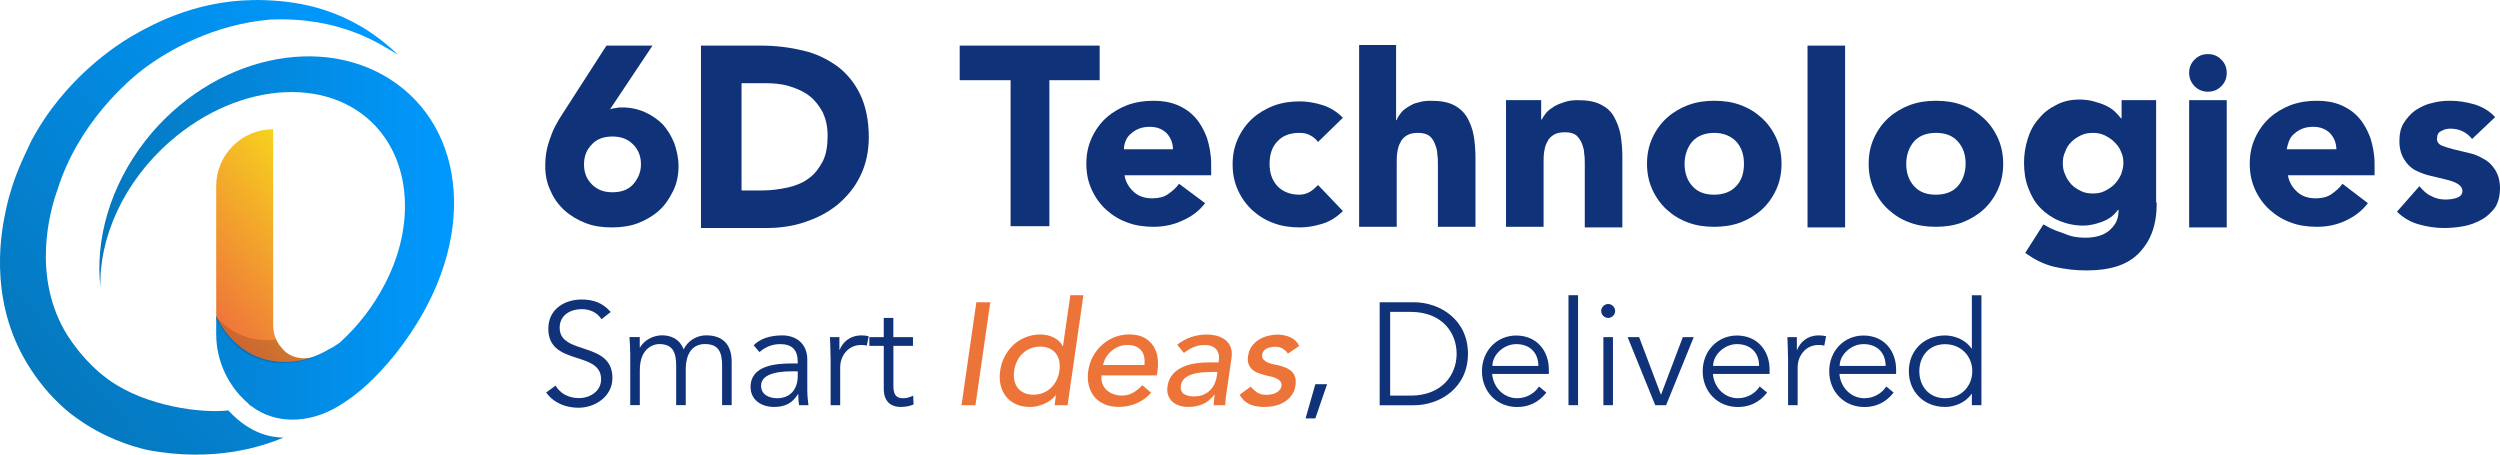
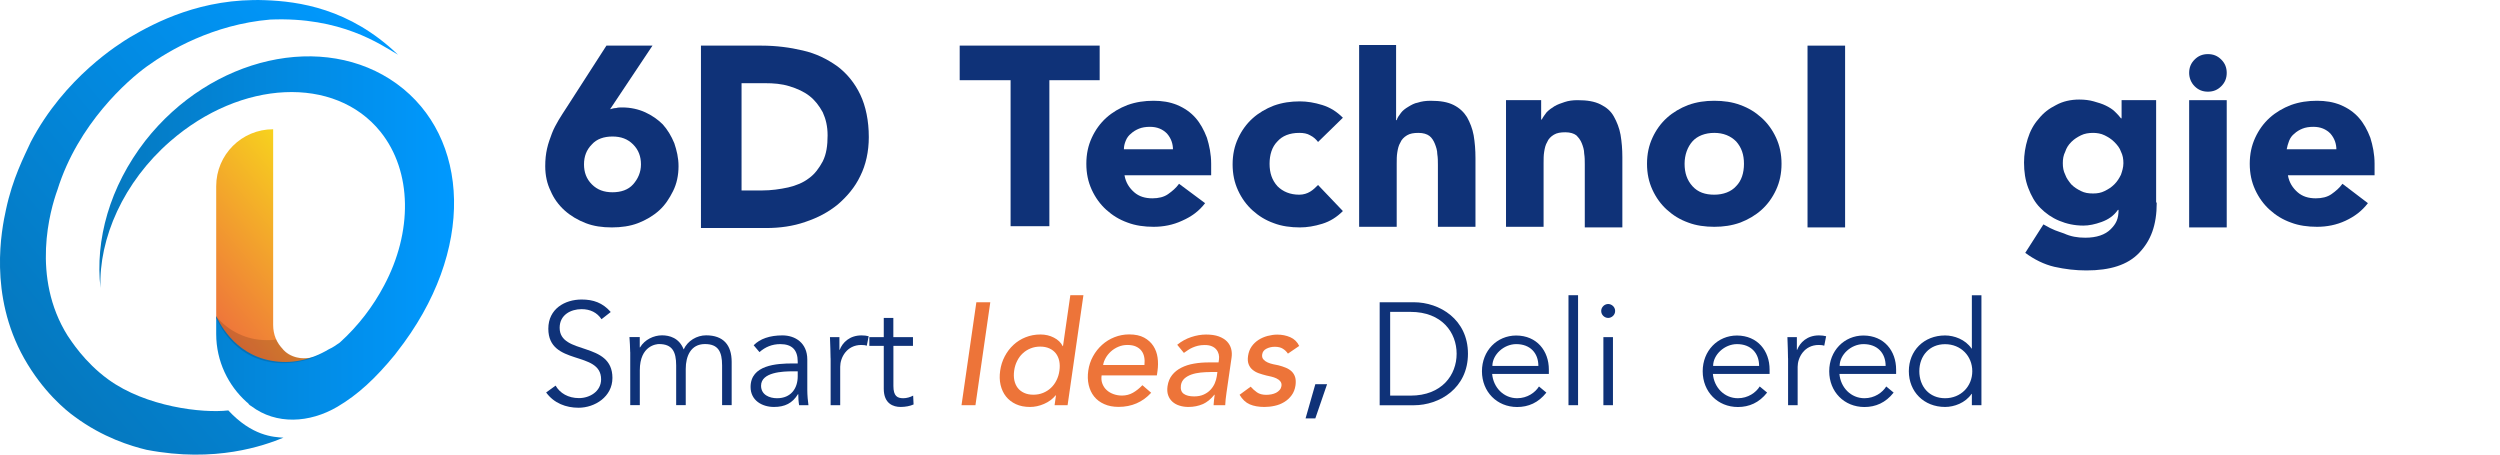
<svg xmlns="http://www.w3.org/2000/svg" xmlns:xlink="http://www.w3.org/1999/xlink" id="Layer_2" viewBox="0 0 412.58 75.03">
  <defs>
    <style>.cls-1{fill:url(#linear-gradient-2);}.cls-2{fill:#ed7439;}.cls-3{isolation:isolate;opacity:.7;}.cls-4{fill:#0f3278;}.cls-5{opacity:.2;}.cls-6{fill:url(#linear-gradient-3);}.cls-7{fill:url(#linear-gradient);}</style>
    <linearGradient id="linear-gradient" x1="34.02" y1="26.19" x2="55.31" y2="44.05" gradientTransform="translate(0 77.57) scale(1 -1)" gradientUnits="userSpaceOnUse">
      <stop offset="0" stop-color="#ee743b" />
      <stop offset="1" stop-color="#f7d21e" />
    </linearGradient>
    <linearGradient id="linear-gradient-2" x1="16.4" y1="38.3" x2="74.94" y2="38.3" gradientTransform="translate(0 77.57) scale(1 -1)" gradientUnits="userSpaceOnUse">
      <stop offset="0" stop-color="#0578be" />
      <stop offset="1" stop-color="#09f" />
    </linearGradient>
    <linearGradient id="linear-gradient-3" x1="6.02" y1="15.14" x2="67.33" y2="66.58" xlink:href="#linear-gradient-2" />
  </defs>
  <g id="Layer_1-2">
    <path class="cls-4" d="M166.68,13.23h-8.3V7.53h23.1v5.7h-8.3v24.1h-6.4V13.23h-.1Z" />
    <path class="cls-4" d="M198.88,33.53c-1,1.3-2.2,2.2-3.8,2.9-1.5,.7-3.1,1-4.7,1-1.5,0-3-.2-4.3-.7-1.4-.5-2.5-1.2-3.5-2.1-1-.9-1.8-2-2.4-3.3-.6-1.3-.9-2.7-.9-4.3s.3-3,.9-4.3,1.4-2.4,2.4-3.3,2.2-1.6,3.5-2.1c1.4-.5,2.8-.7,4.3-.7,1.4,0,2.7,.2,3.9,.7s2.2,1.2,3,2.1,1.4,2,1.9,3.3c.4,1.3,.7,2.7,.7,4.3v1.9h-14.3c.2,1.2,.8,2.1,1.6,2.8s1.8,1,3,1c1,0,1.9-.2,2.6-.7,.7-.5,1.3-1,1.8-1.7l4.3,3.2Zm-5.3-8.8c0-1-.3-1.9-1-2.7-.7-.7-1.6-1.1-2.8-1.1-.7,0-1.3,.1-1.8,.3-.5,.2-1,.5-1.3,.8-.4,.3-.7,.7-.9,1.2s-.3,.9-.3,1.4h8.1v.1Z" />
    <path class="cls-4" d="M217.52,23.43c-.3-.4-.7-.8-1.3-1.1-.5-.3-1.1-.4-1.8-.4-1.6,0-2.8,.5-3.6,1.4-.9,.9-1.3,2.2-1.3,3.7s.4,2.7,1.3,3.7c.9,.9,2.1,1.4,3.6,1.4,.7,0,1.3-.2,1.8-.5s.9-.7,1.3-1.1l4.1,4.3c-1,1-2.1,1.7-3.4,2.1-1.3,.4-2.5,.6-3.7,.6-1.5,0-3-.2-4.3-.7-1.4-.5-2.5-1.2-3.5-2.1-1-.9-1.8-2-2.4-3.3-.6-1.3-.9-2.7-.9-4.3s.3-3,.9-4.3c.6-1.3,1.4-2.4,2.4-3.3s2.2-1.6,3.5-2.1c1.4-.5,2.8-.7,4.3-.7,1.2,0,2.4,.2,3.7,.6s2.4,1.1,3.4,2.1l-4.1,4Z" />
    <path class="cls-4" d="M230.4,7.53v12.3h.1c.1-.4,.4-.8,.7-1.2,.3-.4,.7-.7,1.2-1s1-.6,1.6-.7c.6-.2,1.3-.3,2.1-.3,1.6,0,2.8,.2,3.8,.7s1.7,1.2,2.2,2c.5,.9,.9,1.9,1.1,3,.2,1.2,.3,2.4,.3,3.8v11.3h-6.2v-10.2c0-.6,0-1.2-.1-1.8,0-.6-.2-1.2-.4-1.7s-.5-1-.9-1.3-1-.5-1.8-.5-1.4,.1-1.9,.4-.9,.7-1.1,1.2c-.3,.5-.4,1-.5,1.6s-.1,1.2-.1,1.9v10.4h-6.2V7.43h6.1v.1Z" />
    <path class="cls-4" d="M248.44,16.53h5.9v3.2h.1c.2-.4,.5-.8,.8-1.2,.4-.4,.8-.7,1.3-1s1.1-.5,1.7-.7,1.3-.3,2.1-.3c1.6,0,2.8,.2,3.8,.7s1.7,1.1,2.2,2,.9,1.9,1.1,3c.2,1.2,.3,2.4,.3,3.7v11.6h-6.2v-10.4c0-.6,0-1.2-.1-1.8,0-.6-.2-1.2-.4-1.7-.2-.5-.5-.9-.9-1.3-.4-.3-1-.5-1.8-.5s-1.4,.1-1.9,.4-.9,.7-1.1,1.2c-.3,.5-.4,1-.5,1.6s-.1,1.2-.1,1.9v10.5h-6.2V16.53h-.1Z" />
    <path class="cls-4" d="M271.81,27.03c0-1.6,.3-3,.9-4.3,.6-1.3,1.4-2.4,2.4-3.3s2.2-1.6,3.5-2.1c1.4-.5,2.8-.7,4.3-.7s3,.2,4.3,.7c1.4,.5,2.5,1.2,3.5,2.1s1.8,2,2.4,3.3,.9,2.7,.9,4.3-.3,3-.9,4.3-1.4,2.4-2.4,3.3c-1,.9-2.2,1.6-3.5,2.1-1.4,.5-2.8,.7-4.3,.7s-3-.2-4.3-.7c-1.4-.5-2.5-1.2-3.5-2.1-1-.9-1.8-2-2.4-3.3-.6-1.3-.9-2.7-.9-4.3Zm6.2,0c0,1.5,.4,2.7,1.3,3.7s2.1,1.4,3.6,1.4,2.8-.5,3.6-1.4c.9-.9,1.3-2.2,1.3-3.7s-.4-2.7-1.3-3.7c-.9-.9-2.1-1.4-3.6-1.4s-2.8,.5-3.6,1.4-1.3,2.2-1.3,3.7Z" />
    <path class="cls-4" d="M298.3,7.53h6.2v30h-6.2V7.53Z" />
-     <path class="cls-4" d="M308.39,27.03c0-1.6,.3-3,.9-4.3,.6-1.3,1.4-2.4,2.4-3.3s2.2-1.6,3.5-2.1c1.4-.5,2.8-.7,4.3-.7s3,.2,4.3,.7c1.4,.5,2.5,1.2,3.5,2.1s1.8,2,2.4,3.3,.9,2.7,.9,4.3-.3,3-.9,4.3-1.4,2.4-2.4,3.3c-1,.9-2.2,1.6-3.5,2.1-1.4,.5-2.8,.7-4.3,.7s-3-.2-4.3-.7c-1.4-.5-2.5-1.2-3.5-2.1-1-.9-1.8-2-2.4-3.3-.6-1.3-.9-2.7-.9-4.3Zm6.2,0c0,1.5,.4,2.7,1.3,3.7s2.1,1.4,3.6,1.4c1.6,0,2.8-.5,3.6-1.4s1.3-2.2,1.3-3.7-.4-2.7-1.3-3.7-2.1-1.4-3.6-1.4c-1.6,0-2.8,.5-3.6,1.4s-1.3,2.2-1.3,3.7Z" />
    <path class="cls-4" d="M355.93,33.43c0,3.8-1,6.3-2.9,8.3s-4.8,2.9-8.7,2.9c-1.8,0-3.5-.2-5.3-.6-1.7-.4-3.3-1.2-4.8-2.3l3-4.7c1.7,1,2.3,1.1,3.4,1.5,1.1,.5,2.2,.7,3.5,.7,1.9,0,3.3-.5,4.2-1.4,.9-.9,1.3-1.7,1.3-3.2h-.1c-.7,1-1.6,1.6-2.7,2s-2.1,.6-3,.6c-1.5,0-2.8-.3-4-.8s-2.2-1.2-3.1-2.1c-.9-.9-1.5-2-2-3.3s-.7-2.7-.7-4.2c0-1.3,.2-2.6,.6-3.9s1-2.4,1.8-3.3c.8-1,1.7-1.7,2.9-2.3,1.1-.6,2.4-.9,3.8-.9,.9,0,1.7,.1,2.4,.3,.7,.2,1.4,.4,2,.7,.6,.3,1.1,.6,1.5,1s.7,.7,1,1.1h.1v-3h5.7v16.9h.1Zm-15.5-6.5c0,.7,.1,1.3,.4,1.9,.2,.6,.6,1.1,1,1.6,.5,.5,1,.8,1.6,1.1s1.2,.4,2,.4c.7,0,1.3-.1,1.9-.4,.6-.3,1.1-.6,1.6-1.1s.8-1,1.1-1.6c.2-.6,.4-1.2,.4-1.9s-.1-1.3-.4-1.9c-.2-.6-.6-1.1-1.1-1.6s-1-.8-1.6-1.1c-.6-.3-1.3-.4-1.9-.4-.7,0-1.4,.1-2,.4s-1.1,.6-1.6,1.1-.8,1-1,1.6c-.3,.6-.4,1.2-.4,1.9Z" />
    <path class="cls-4" d="M361.28,16.53h6.2v21h-6.2V16.53Z" />
    <path class="cls-4" d="M390.78,33.53c-1,1.3-2.2,2.2-3.7,2.9s-3.1,1-4.7,1c-1.5,0-3-.2-4.3-.7-1.4-.5-2.5-1.2-3.5-2.1-1-.9-1.8-2-2.4-3.3s-.9-2.7-.9-4.3,.3-3,.9-4.3,1.4-2.4,2.4-3.3,2.2-1.6,3.5-2.1c1.4-.5,2.8-.7,4.3-.7,1.4,0,2.7,.2,3.9,.7,1.2,.5,2.2,1.2,3,2.1s1.4,2,1.9,3.3c.4,1.3,.7,2.7,.7,4.3v1.9h-14.3c.2,1.2,.8,2.1,1.6,2.8,.8,.7,1.8,1,3,1,1,0,1.9-.2,2.6-.7s1.3-1,1.8-1.7l4.2,3.2Zm-5.2-8.8c0-1-.3-1.9-1-2.7-.7-.7-1.6-1.1-2.8-1.1-.7,0-1.3,.1-1.8,.3-.5,.2-1,.5-1.3,.8-.4,.3-.7,.7-.9,1.2-.2,.5-.3,.9-.4,1.4h8.2v.1Z" />
-     <path class="cls-4" d="M407.98,22.93c-.9-1.1-2.1-1.7-3.6-1.7-.5,0-1,.1-1.5,.4-.5,.2-.7,.7-.7,1.3,0,.5,.3,.9,.8,1.1s1.1,.4,1.9,.6,1.6,.4,2.5,.6,1.7,.5,2.5,1c.8,.4,1.4,1,1.9,1.8s.8,1.8,.8,3c0,1.3-.3,2.4-.8,3.2-.6,.8-1.3,1.5-2.2,2-.9,.5-1.9,.9-3,1.1-1.1,.2-2.2,.3-3.2,.3-1.4,0-2.8-.2-4.2-.6-1.4-.4-2.6-1.1-3.6-2.1l3.7-4.2c.6,.7,1.2,1.3,1.9,1.6,.7,.4,1.5,.6,2.4,.6,.7,0,1.4-.1,1.9-.3,.6-.2,.9-.6,.9-1.1s-.3-.9-.8-1.2-1.1-.5-1.9-.7-1.6-.4-2.5-.6c-.9-.2-1.7-.5-2.5-.9s-1.4-1-1.9-1.8-.8-1.8-.8-3,.2-2.2,.7-3,1.1-1.5,1.9-2.1c.8-.5,1.7-1,2.7-1.2,1-.3,2-.4,3.1-.4,1.3,0,2.6,.2,4,.6,1.3,.4,2.5,1.1,3.4,2.1l-3.8,3.6Z" />
    <path class="cls-4" d="M100.68,18.03c.3-.1,.7-.2,1-.2,.3-.1,.7-.1,1-.1,1.4,0,2.7,.3,3.8,.8,1.1,.5,2.1,1.2,2.9,2,.8,.9,1.4,1.9,1.9,3.1,.4,1.2,.7,2.4,.7,3.8,0,1.5-.3,2.9-.9,4.1s-1.3,2.3-2.3,3.2-2.2,1.6-3.5,2.1-2.8,.7-4.3,.7c-1.6,0-3-.2-4.3-.7s-2.5-1.2-3.5-2.1c-1-.9-1.8-2-2.3-3.2-.6-1.2-.9-2.6-.9-4.1,0-1.1,.1-2,.3-2.9,.2-.9,.5-1.7,.8-2.5s.7-1.5,1.1-2.2,.9-1.4,1.4-2.2l6.5-10.1h7.6l-7,10.5Zm5.1,9.1c0-1.3-.4-2.4-1.3-3.3s-2-1.3-3.4-1.3-2.6,.4-3.4,1.3c-.9,.9-1.3,2-1.3,3.3s.4,2.4,1.3,3.3c.9,.9,2,1.3,3.4,1.3s2.6-.4,3.4-1.3c.8-.9,1.3-2,1.3-3.3Z" />
    <path class="cls-4" d="M115.78,7.53h9.9c2.4,0,4.7,.3,6.8,.8,2.2,.5,4,1.4,5.7,2.6,1.6,1.2,2.9,2.8,3.8,4.7,.9,1.9,1.4,4.3,1.4,7,0,2.4-.5,4.6-1.4,6.4-.9,1.9-2.2,3.4-3.7,4.7-1.6,1.3-3.3,2.2-5.4,2.9-2,.7-4.2,1-6.4,1h-10.8V7.53h.1Zm6.6,23.9h3.4c1.5,0,2.9-.2,4.3-.5,1.3-.3,2.5-.8,3.4-1.5,1-.7,1.7-1.7,2.3-2.8,.6-1.2,.8-2.6,.8-4.3,0-1.5-.3-2.7-.8-3.8-.6-1.1-1.3-2-2.2-2.7s-2-1.2-3.3-1.6-2.6-.5-4-.5h-3.9V31.43Z" />
    <path class="cls-4" d="M361.28,12.03c0-.9,.3-1.6,.9-2.2,.6-.6,1.3-.9,2.2-.9s1.6,.3,2.2,.9c.6,.6,.9,1.3,.9,2.2s-.3,1.6-.9,2.2-1.3,.9-2.2,.9-1.6-.3-2.2-.9c-.6-.6-.9-1.4-.9-2.2Z" />
    <g>
      <path class="cls-7" d="M54.28,58.03c-5.4,2.7-7.6-.4-7.6-.4-1-1-1.6-2.4-1.6-4v-12.4h0V21.33c-5.2,0-9.4,4.2-9.4,9.4v21.8c4.5,9.5,14.1,8.5,18.6,5.5Z" />
      <path class="cls-1" d="M65.48,13.83c-12-8.7-30.6-4.5-41.5,9.4-5.9,7.6-8.3,16.4-7.4,24.3-.3-8.2,3.8-17.5,11.5-24.2,11.7-10.2,27.2-10.9,34.7-1.6,5.3,6.6,5.3,16.6,.6,25.4-1.8,3.4-4.2,6.6-7.3,9.4-.6,.4-1.1,.8-1.8,1.1h0c-3,1.8-6.3,2.5-9.5,1.9-6.3-1.1-8.8-6.7-9.1-7.4v2.9h0v.1c0,4.5,2,8.5,5,11.2,.1,.1,.3,.2,.4,.4h0c.1,.1,.2,.2,.4,.3,4.1,3.1,9.6,2.8,14.2,.1,3.4-2,6.3-4.7,9.5-8.6,.1-.1,.2-.3,.3-.4,13.2-16.8,12-35.6,0-44.3Z" />
      <path class="cls-6" d="M37.68,67.73c-4.3,.5-13.6-.6-19.8-5.1-4-2.9-6.2-6.5-6.7-7.2-6.1-9.7-2.9-20.8-1.7-24.1,3.4-10.9,11.6-18.1,14.8-20.4,3.6-2.6,10.9-6.9,20.3-7.7,11.7-.5,18.2,4.1,21.1,5.8C57.68,1.33,49.18,.23,43.78,.03c-10.5-.4-18.2,3.7-22.3,6.1-1.8,1.1-10.8,6.6-16.4,17.3-1.1,2.4-3,6-4.1,11.2-.7,3.2-2.9,14,3,24.5,3.1,5.5,6.9,8.6,8.3,9.6,4.7,3.5,9.4,4.9,11.9,5.5,11.4,2.2,19.4-.7,22.6-2-1.7-.1-5.2-.3-9.1-4.5Z" />
      <g class="cls-5">
        <path class="cls-3" d="M46.68,57.63c-.4-.5-.8-1-1.1-1.6-.5,.1-1.1,.1-1.6,.1-3.3,0-6.3-1.5-8.3-3.9v.3c4.5,9.5,14.1,8.2,18.6,5.2-4.9,3.2-7.6-.1-7.6-.1Z" />
      </g>
    </g>
    <path class="cls-4" d="M99.27,52.68c-.74-1.1-1.85-1.66-3.29-1.66-1.78,0-3.62,.94-3.62,3.07,0,4.58,8.71,2.16,8.71,8.28,0,3.1-2.9,4.92-5.59,4.92-2.06,0-4.06-.74-5.35-2.52l1.56-1.13c.72,1.25,2.09,2.06,3.86,2.06s3.65-1.1,3.65-3.1c0-4.8-8.71-2.14-8.71-8.35,0-3.29,2.74-4.82,5.5-4.82,1.92,0,3.46,.53,4.8,2.06l-1.51,1.18Z" />
    <path class="cls-4" d="M104,58.13c0-.84-.07-1.66-.12-2.5h1.7v1.7h.05c.77-1.3,2.28-1.99,3.62-1.99,1.22,0,2.83,.41,3.58,2.33,.65-1.44,2.18-2.33,3.7-2.33,2.86,0,4.22,1.61,4.22,4.39v7.13h-1.58v-6.55c0-2.28-.65-3.53-2.83-3.53-2.35,0-3.17,2.02-3.17,4.1v5.98h-1.58v-6.55c0-2.28-.65-3.53-2.83-3.53-.38,0-3.17,.22-3.17,4.32v5.76h-1.58v-8.74Z" />
    <path class="cls-4" d="M131.65,59.98v-.29c0-1.94-.94-2.9-2.88-2.9-1.32,0-2.47,.46-3.43,1.32l-.96-1.13c1.03-1.06,2.64-1.63,4.75-1.63s4.1,1.25,4.1,3.98v5.02c0,.86,.1,1.92,.19,2.52h-1.54c-.1-.55-.14-1.22-.14-1.82h-.05c-.91,1.49-2.16,2.11-3.96,2.11-1.99,0-3.86-1.1-3.86-3.29,0-3.65,4.3-3.89,6.98-3.89h.79Zm-.82,1.3c-1.61,0-5.23,.12-5.23,2.38,0,1.49,1.37,2.06,2.64,2.06,2.3,0,3.41-1.63,3.41-3.62v-.82h-.82Z" />
    <path class="cls-4" d="M137.07,59.14c0-1.01-.05-1.87-.1-3.5h1.56v2.09h.05c.46-1.2,1.63-2.38,3.6-2.38,.46,0,.84,.05,1.18,.14l-.31,1.56c-.19-.07-.48-.12-.91-.12-2.4,0-3.48,2.09-3.48,3.6v6.34h-1.58v-7.73Z" />
    <path class="cls-4" d="M150.68,57.08h-3.24v6.62c0,1.68,.65,2.02,1.63,2.02,.55,0,1.15-.17,1.63-.43l.07,1.46c-.58,.26-1.34,.41-2.14,.41-1.2,0-2.78-.53-2.78-3v-7.08h-2.38v-1.44h2.38v-3.17h1.58v3.17h3.24v1.44Z" />
    <path class="cls-2" d="M161.13,49.88h2.3l-2.45,16.99h-2.3l2.45-16.99Z" />
    <path class="cls-2" d="M176.2,66.87h-2.16l.23-1.63h-.05c-.5,.61-1.14,1.08-1.92,1.42-.78,.34-1.55,.5-2.32,.5-.88,0-1.65-.15-2.32-.46s-1.21-.73-1.64-1.27c-.43-.54-.72-1.18-.89-1.9-.17-.72-.19-1.5-.07-2.35s.37-1.64,.75-2.36c.38-.73,.86-1.36,1.44-1.9,.58-.54,1.25-.96,2-1.26s1.57-.46,2.45-.46c.82,0,1.56,.17,2.23,.52,.67,.34,1.16,.81,1.45,1.4h.05l1.21-8.4h2.16l-2.61,18.14Zm-5.66-1.73c.58,0,1.11-.1,1.6-.3,.49-.2,.92-.47,1.29-.82,.37-.34,.68-.76,.92-1.25,.25-.49,.41-1.02,.49-1.6s.07-1.11-.03-1.6c-.11-.49-.29-.9-.56-1.25-.27-.34-.62-.62-1.06-.82-.44-.2-.94-.3-1.52-.3s-1.11,.1-1.6,.3c-.49,.2-.92,.47-1.29,.82-.37,.34-.68,.76-.92,1.25-.25,.49-.41,1.02-.49,1.6s-.07,1.11,.03,1.6c.11,.49,.29,.9,.56,1.25s.62,.62,1.06,.82c.44,.2,.94,.3,1.52,.3Z" />
    <path class="cls-2" d="M181.8,61.97c-.07,.5-.03,.95,.13,1.36s.39,.76,.7,1.04c.31,.29,.69,.51,1.13,.67,.44,.16,.91,.24,1.4,.24,.67,0,1.28-.16,1.82-.47,.54-.31,1.06-.72,1.55-1.24l1.45,1.25c-1.42,1.55-3.22,2.33-5.38,2.33-.9,0-1.69-.15-2.37-.46-.68-.3-1.24-.72-1.67-1.26s-.72-1.17-.89-1.9c-.17-.73-.19-1.52-.07-2.36s.38-1.64,.78-2.36c.4-.73,.9-1.36,1.5-1.9,.6-.54,1.28-.96,2.04-1.26,.76-.3,1.57-.46,2.42-.46,1.01,0,1.83,.18,2.48,.53,.64,.35,1.15,.81,1.52,1.38,.37,.57,.6,1.21,.7,1.92s.09,1.44-.01,2.17l-.11,.77h-9.12Zm7.07-1.73c.05-.48,.04-.92-.04-1.32-.08-.4-.23-.75-.46-1.04-.23-.3-.54-.53-.92-.7s-.85-.25-1.39-.25-1.03,.1-1.5,.3-.88,.46-1.23,.78c-.35,.32-.64,.68-.86,1.07-.22,.39-.36,.78-.42,1.16h6.82Z" />
-     <path class="cls-2" d="M194.29,56.89c.69-.56,1.45-.98,2.29-1.26,.84-.28,1.66-.42,2.46-.42s1.53,.1,2.1,.31c.57,.21,1.02,.49,1.36,.84,.33,.35,.56,.76,.68,1.21,.12,.46,.14,.93,.07,1.43l-.84,5.81c-.06,.4-.1,.77-.14,1.1s-.05,.66-.07,.96h-1.92c.04-.58,.09-1.15,.18-1.73h-.05c-.59,.74-1.23,1.26-1.93,1.56-.7,.3-1.48,.46-2.35,.46-.53,0-1.02-.07-1.48-.22-.46-.14-.85-.36-1.17-.65-.32-.29-.55-.64-.7-1.07s-.18-.92-.1-1.48c.11-.74,.36-1.35,.76-1.85,.4-.5,.9-.9,1.52-1.21,.61-.31,1.31-.54,2.09-.67,.78-.14,1.6-.2,2.47-.2h1.58l.07-.48c.04-.29,.03-.58-.04-.86s-.2-.55-.39-.78c-.19-.23-.44-.42-.76-.55-.32-.14-.71-.2-1.17-.2-.42,0-.79,.04-1.11,.12-.32,.08-.62,.18-.89,.3-.27,.12-.53,.26-.76,.42s-.45,.31-.67,.46l-1.1-1.34Zm5.45,4.51c-.51,0-1.04,.03-1.58,.08-.54,.06-1.05,.16-1.51,.32-.46,.16-.86,.38-1.18,.67-.32,.29-.51,.66-.58,1.1-.09,.66,.06,1.13,.46,1.42,.4,.29,.97,.43,1.73,.43,.59,0,1.11-.1,1.56-.3,.44-.2,.82-.46,1.12-.78,.3-.32,.54-.68,.71-1.07,.17-.39,.28-.78,.34-1.16l.1-.72h-1.15Z" />
+     <path class="cls-2" d="M194.29,56.89c.69-.56,1.45-.98,2.29-1.26,.84-.28,1.66-.42,2.46-.42s1.53,.1,2.1,.31c.57,.21,1.02,.49,1.36,.84,.33,.35,.56,.76,.68,1.21,.12,.46,.14,.93,.07,1.43l-.84,5.81c-.06,.4-.1,.77-.14,1.1s-.05,.66-.07,.96h-1.92c.04-.58,.09-1.15,.18-1.73h-.05c-.59,.74-1.23,1.26-1.93,1.56-.7,.3-1.48,.46-2.35,.46-.53,0-1.02-.07-1.48-.22-.46-.14-.85-.36-1.17-.65-.32-.29-.55-.64-.7-1.07s-.18-.92-.1-1.48c.11-.74,.36-1.35,.76-1.85,.4-.5,.9-.9,1.52-1.21,.61-.31,1.31-.54,2.09-.67,.78-.14,1.6-.2,2.47-.2h1.58l.07-.48c.04-.29,.03-.58-.04-.86s-.2-.55-.39-.78c-.19-.23-.44-.42-.76-.55-.32-.14-.71-.2-1.17-.2-.42,0-.79,.04-1.11,.12-.32,.08-.62,.18-.89,.3-.27,.12-.53,.26-.76,.42s-.45,.31-.67,.46l-1.1-1.34Zm5.45,4.51c-.51,0-1.04,.03-1.58,.08-.54,.06-1.05,.16-1.51,.32-.46,.16-.86,.38-1.18,.67-.32,.29-.51,.66-.58,1.1-.09,.66,.06,1.13,.46,1.42,.4,.29,.97,.43,1.73,.43,.59,0,1.11-.1,1.56-.3,.44-.2,.82-.46,1.12-.78,.3-.32,.54-.68,.71-1.07,.17-.39,.28-.78,.34-1.16l.1-.72h-1.15" />
    <path class="cls-2" d="M212.54,58.35c-.21-.32-.49-.59-.83-.8-.35-.22-.79-.32-1.33-.32-.51,0-.97,.11-1.38,.32s-.64,.53-.7,.95c-.05,.34,.02,.61,.21,.82s.42,.38,.7,.5,.58,.22,.91,.29c.33,.06,.61,.12,.84,.17,.45,.11,.86,.25,1.25,.41,.39,.16,.71,.37,.97,.62,.26,.26,.45,.57,.56,.94s.13,.82,.06,1.34c-.09,.64-.31,1.19-.64,1.64-.34,.46-.74,.83-1.22,1.12s-1,.5-1.57,.62c-.57,.13-1.14,.19-1.7,.19-.94,0-1.75-.14-2.42-.43-.67-.29-1.23-.82-1.68-1.58l1.83-1.34c.3,.35,.65,.66,1.04,.94,.39,.27,.9,.41,1.53,.41,.27,0,.55-.03,.84-.08,.29-.06,.55-.14,.78-.26s.43-.27,.59-.46c.16-.18,.26-.4,.3-.64,.05-.32-.02-.58-.19-.79-.17-.21-.39-.37-.65-.49-.26-.12-.54-.22-.85-.29-.3-.07-.57-.13-.8-.18-.45-.11-.87-.24-1.27-.38-.4-.14-.73-.34-1.02-.58s-.5-.54-.64-.91c-.14-.37-.17-.82-.09-1.37,.09-.59,.28-1.11,.59-1.55,.31-.44,.69-.8,1.14-1.09s.94-.5,1.49-.65c.54-.14,1.08-.22,1.6-.22,.77,0,1.48,.14,2.15,.43,.66,.29,1.15,.77,1.47,1.44l-1.86,1.27Z" />
    <path class="cls-4" d="M217.07,69.05h-1.61l1.61-5.64h1.94l-1.94,5.64Z" />
    <path class="cls-4" d="M227.69,49.88h5.64c4.25,0,8.93,2.83,8.93,8.5s-4.68,8.5-8.93,8.5h-5.64v-16.99Zm1.73,15.41h3.36c5.18,0,7.61-3.41,7.61-6.91s-2.42-6.91-7.61-6.91h-3.36v13.83Z" />
    <path class="cls-4" d="M246.25,61.69c.19,2.26,1.9,4.03,4.13,4.03,1.68,0,2.98-.94,3.6-1.94l1.22,1.01c-1.32,1.68-2.98,2.38-4.82,2.38-3.34,0-5.81-2.52-5.81-5.9s2.47-5.9,5.66-5.9c3.41,.02,5.38,2.54,5.38,5.62v.72h-9.36Zm7.63-1.3c0-2.14-1.37-3.6-3.65-3.6-2.06,0-3.94,1.75-3.94,3.6h7.58Z" />
    <path class="cls-4" d="M260.43,66.87h-1.58v-18.15h1.58v18.15Z" />
    <path class="cls-4" d="M265.4,52.47c-.58,0-1.15-.48-1.15-1.15s.58-1.15,1.15-1.15,1.15,.48,1.15,1.15-.58,1.15-1.15,1.15Zm.79,14.4h-1.58v-11.23h1.58v11.23Z" />
-     <path class="cls-4" d="M274.95,66.87h-1.78l-4.56-11.23h1.9l3.58,9.46h.05l3.58-9.46h1.8l-4.56,11.23Z" />
    <path class="cls-4" d="M282.68,61.69c.19,2.26,1.9,4.03,4.13,4.03,1.68,0,2.98-.94,3.6-1.94l1.22,1.01c-1.32,1.68-2.98,2.38-4.82,2.38-3.34,0-5.81-2.52-5.81-5.9s2.47-5.9,5.66-5.9c3.41,.02,5.38,2.54,5.38,5.62v.72h-9.36Zm7.63-1.3c0-2.14-1.37-3.6-3.65-3.6-2.06,0-3.94,1.75-3.94,3.6h7.58Z" />
    <path class="cls-4" d="M295.08,59.14c0-1.01-.05-1.87-.1-3.5h1.56v2.09h.05c.46-1.2,1.63-2.38,3.6-2.38,.46,0,.84,.05,1.18,.14l-.31,1.56c-.19-.07-.48-.12-.91-.12-2.4,0-3.48,2.09-3.48,3.6v6.34h-1.58v-7.73Z" />
    <path class="cls-4" d="M303.56,61.69c.19,2.26,1.9,4.03,4.13,4.03,1.68,0,2.98-.94,3.6-1.94l1.22,1.01c-1.32,1.68-2.98,2.38-4.82,2.38-3.34,0-5.81-2.52-5.81-5.9s2.47-5.9,5.66-5.9c3.41,.02,5.38,2.54,5.38,5.62v.72h-9.36Zm7.63-1.3c0-2.14-1.37-3.6-3.65-3.6-2.06,0-3.94,1.75-3.94,3.6h7.58Z" />
    <path class="cls-4" d="M327,66.87h-1.58v-1.87h-.05c-1.03,1.51-2.88,2.16-4.37,2.16-3.5,0-5.98-2.52-5.98-5.9s2.47-5.9,5.98-5.9c1.49,0,3.34,.65,4.37,2.16h.05v-8.79h1.58v18.15Zm-6-1.15c2.59,0,4.49-1.94,4.49-4.46s-1.9-4.46-4.49-4.46-4.25,1.94-4.25,4.46,1.63,4.46,4.25,4.46Z" />
  </g>
</svg>